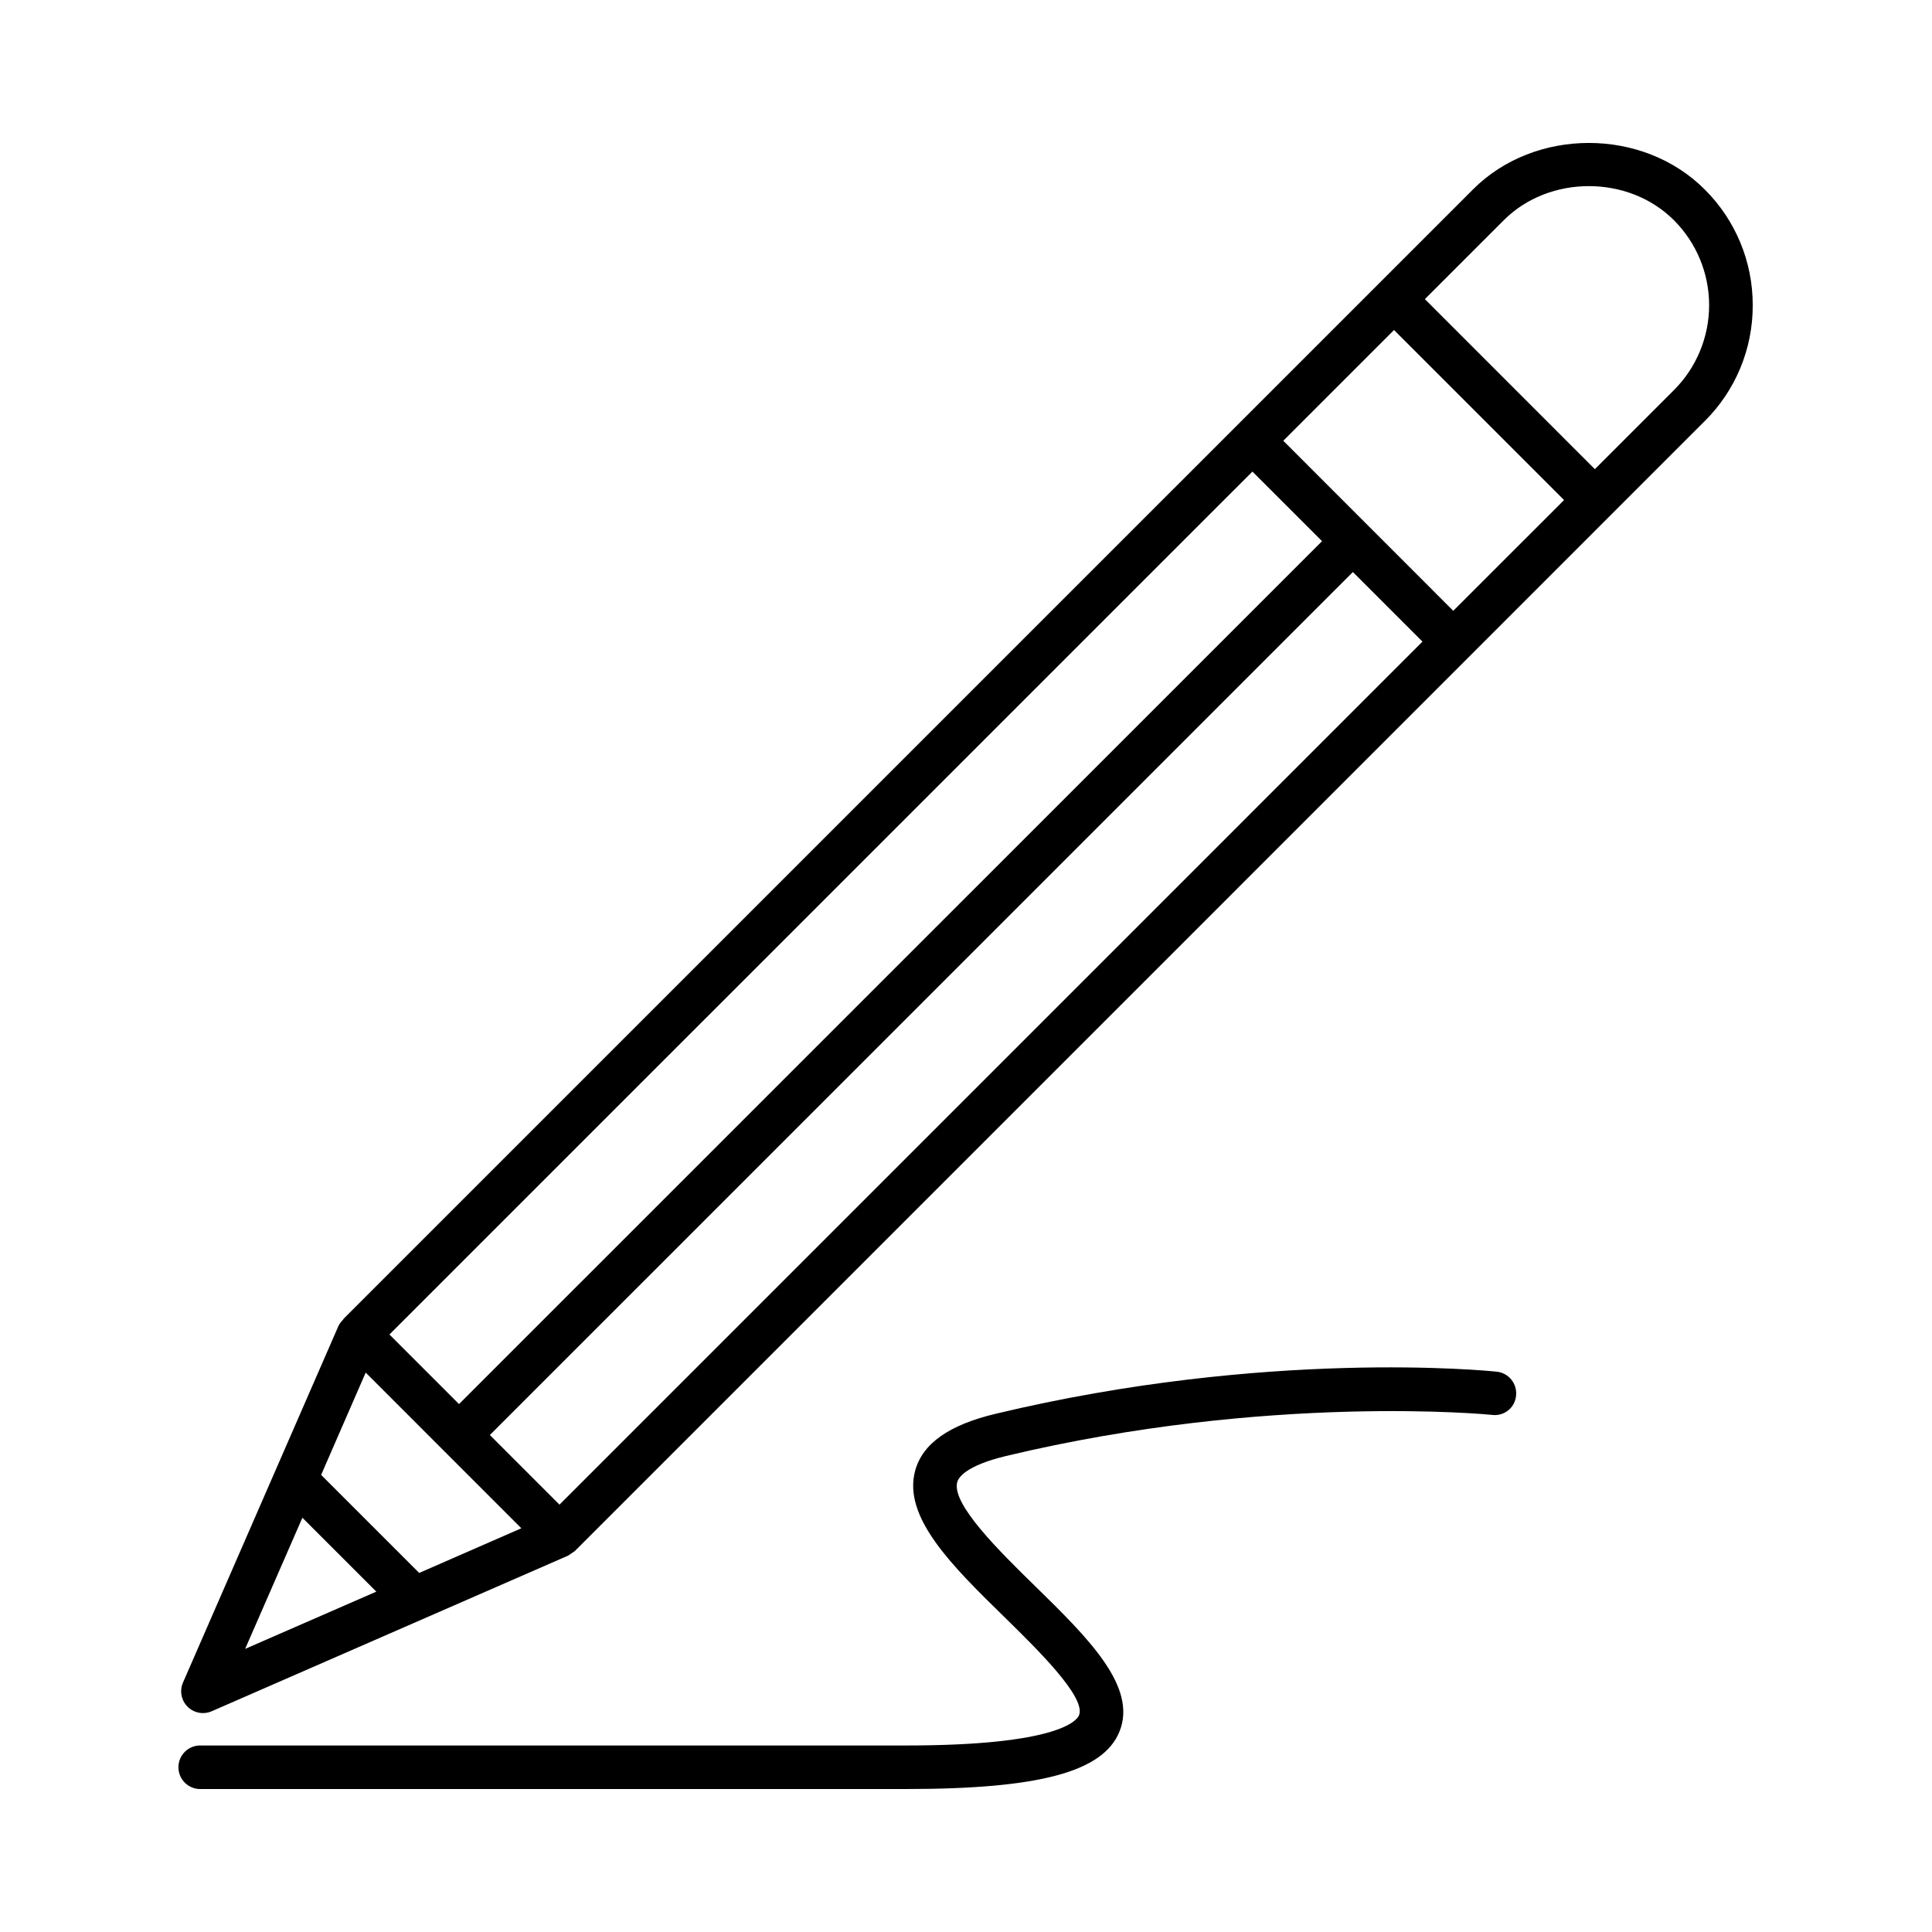
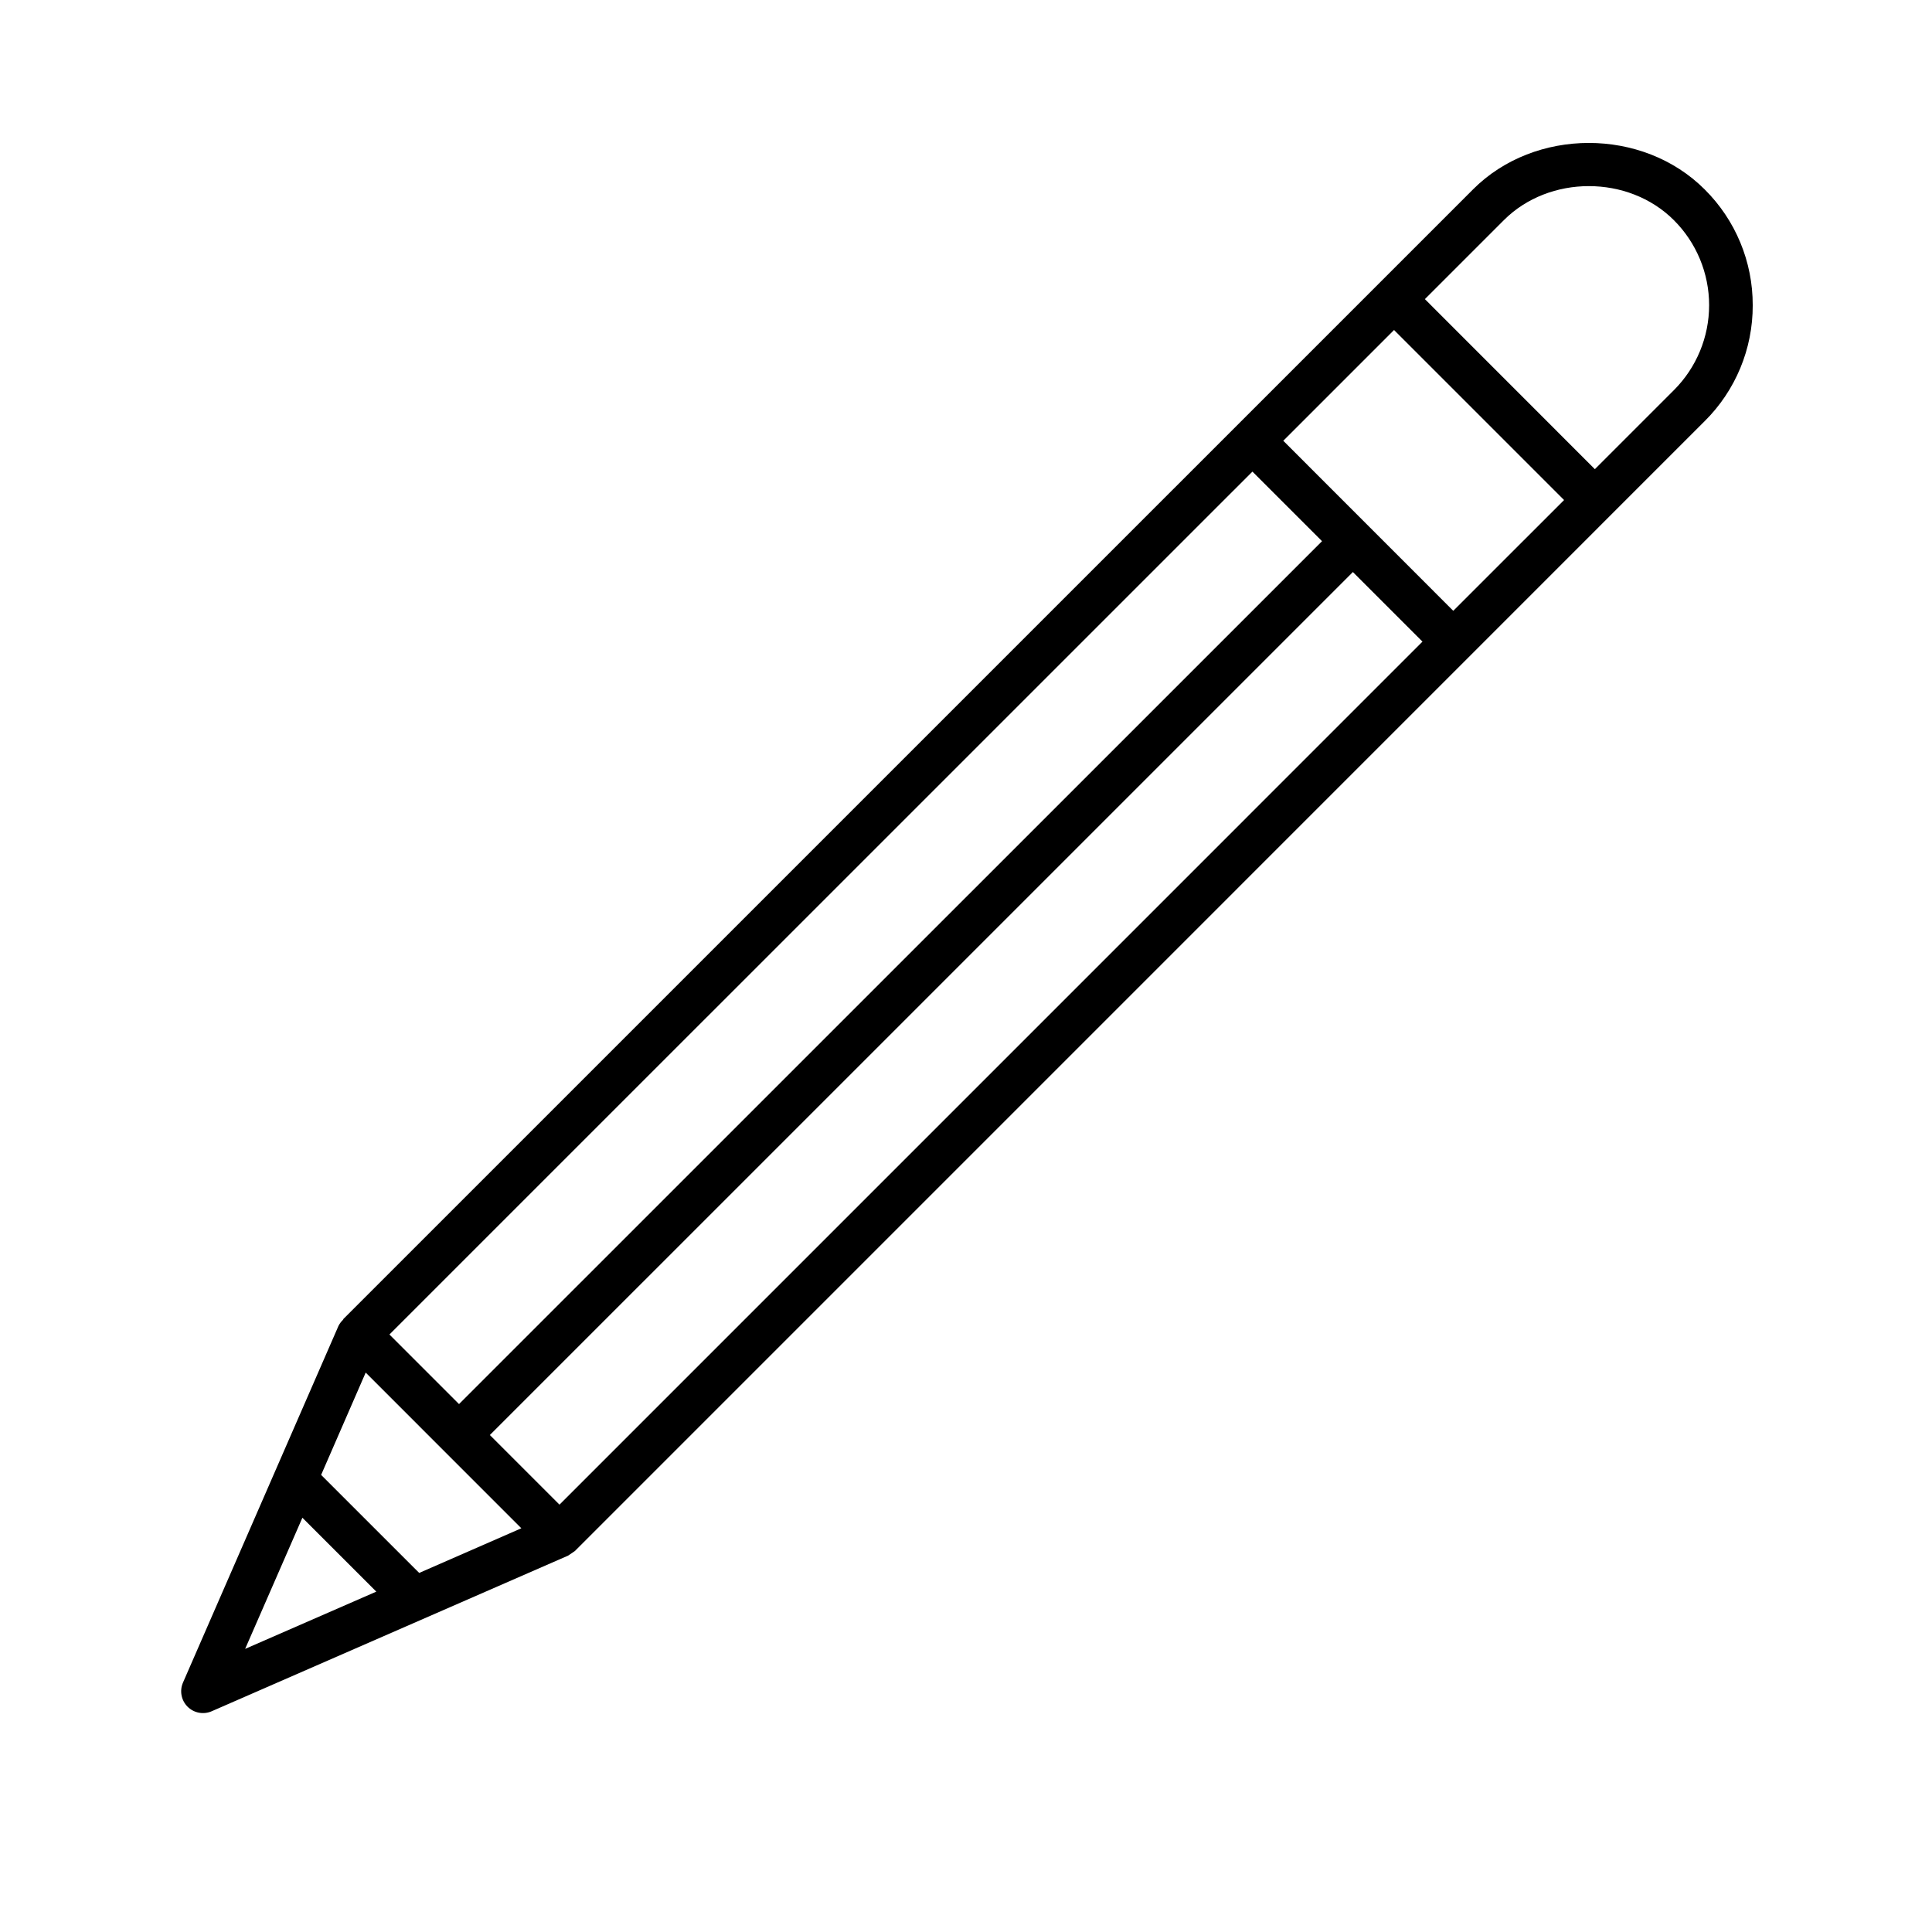
<svg xmlns="http://www.w3.org/2000/svg" fill="#000000" width="800px" height="800px" version="1.1" viewBox="144 144 512 512">
  <g>
    <path d="m608.49 224.89c0.031-11.527-4.559-22.582-12.742-30.699-16.402-16.422-45.008-16.402-61.383 0l-25.004 25.004-274.29 274.28-0.109 0.117v0.117c-0.516 0.473-0.941 1.039-1.258 1.664l-41.211 94.531c-0.945 2.18-0.465 4.711 1.215 6.391 1.68 1.676 4.215 2.156 6.391 1.207l94.465-41.25c0.586-0.414 1.18-0.816 1.781-1.211l236.85-236.86 37.5-37.512 24.992-24.992h0.004c8.227-8.125 12.84-19.223 12.801-30.789zm-79.359 80.984-45.047-45.066 29.352-29.352 45.059 45.059zm-274.04 254.97-25.988-25.977 11.809-27.117 41.25 41.258zm37.176-18.098-18.449-18.449 228.71-228.7 18.441 18.441zm183.64-273.77 18.449 18.441-228.71 228.68-18.441-18.441zm-251.77 277.24 19.59 19.582-34.762 15.172zm342.52-277.88-45.047-45.066 20.93-20.93c12.023-12.023 33.012-12.023 45.047 0 5.984 5.973 9.348 14.078 9.348 22.535 0 8.453-3.363 16.559-9.348 22.531z" />
-     <path d="m540.65 507.51c-2.488-0.266-60.938-6.051-132.84 11.168-12.34 2.953-19.285 7.871-21.266 15.008-3.414 12.359 9.75 25.27 23.723 38.938 8.609 8.441 21.648 21.195 19.68 25.949-0.543 1.328-5.324 8-45.883 8l-186.77-0.004c-1.57-0.066-3.102 0.516-4.238 1.602-1.133 1.09-1.773 2.598-1.773 4.168 0 1.574 0.641 3.078 1.773 4.168 1.137 1.09 2.668 1.668 4.238 1.605h186.79c35.316 0 52.23-4.535 56.57-15.184 4.871-11.926-8.324-24.867-22.309-38.555-9.398-9.199-22.27-21.805-20.664-27.609 0.344-1.219 2.273-4.32 12.84-6.887 69.863-16.727 128.38-10.98 128.91-10.914 1.531 0.199 3.082-0.242 4.281-1.215 1.199-0.977 1.945-2.398 2.066-3.941 0.309-3.148-1.973-5.957-5.117-6.297z" />
  </g>
</svg>